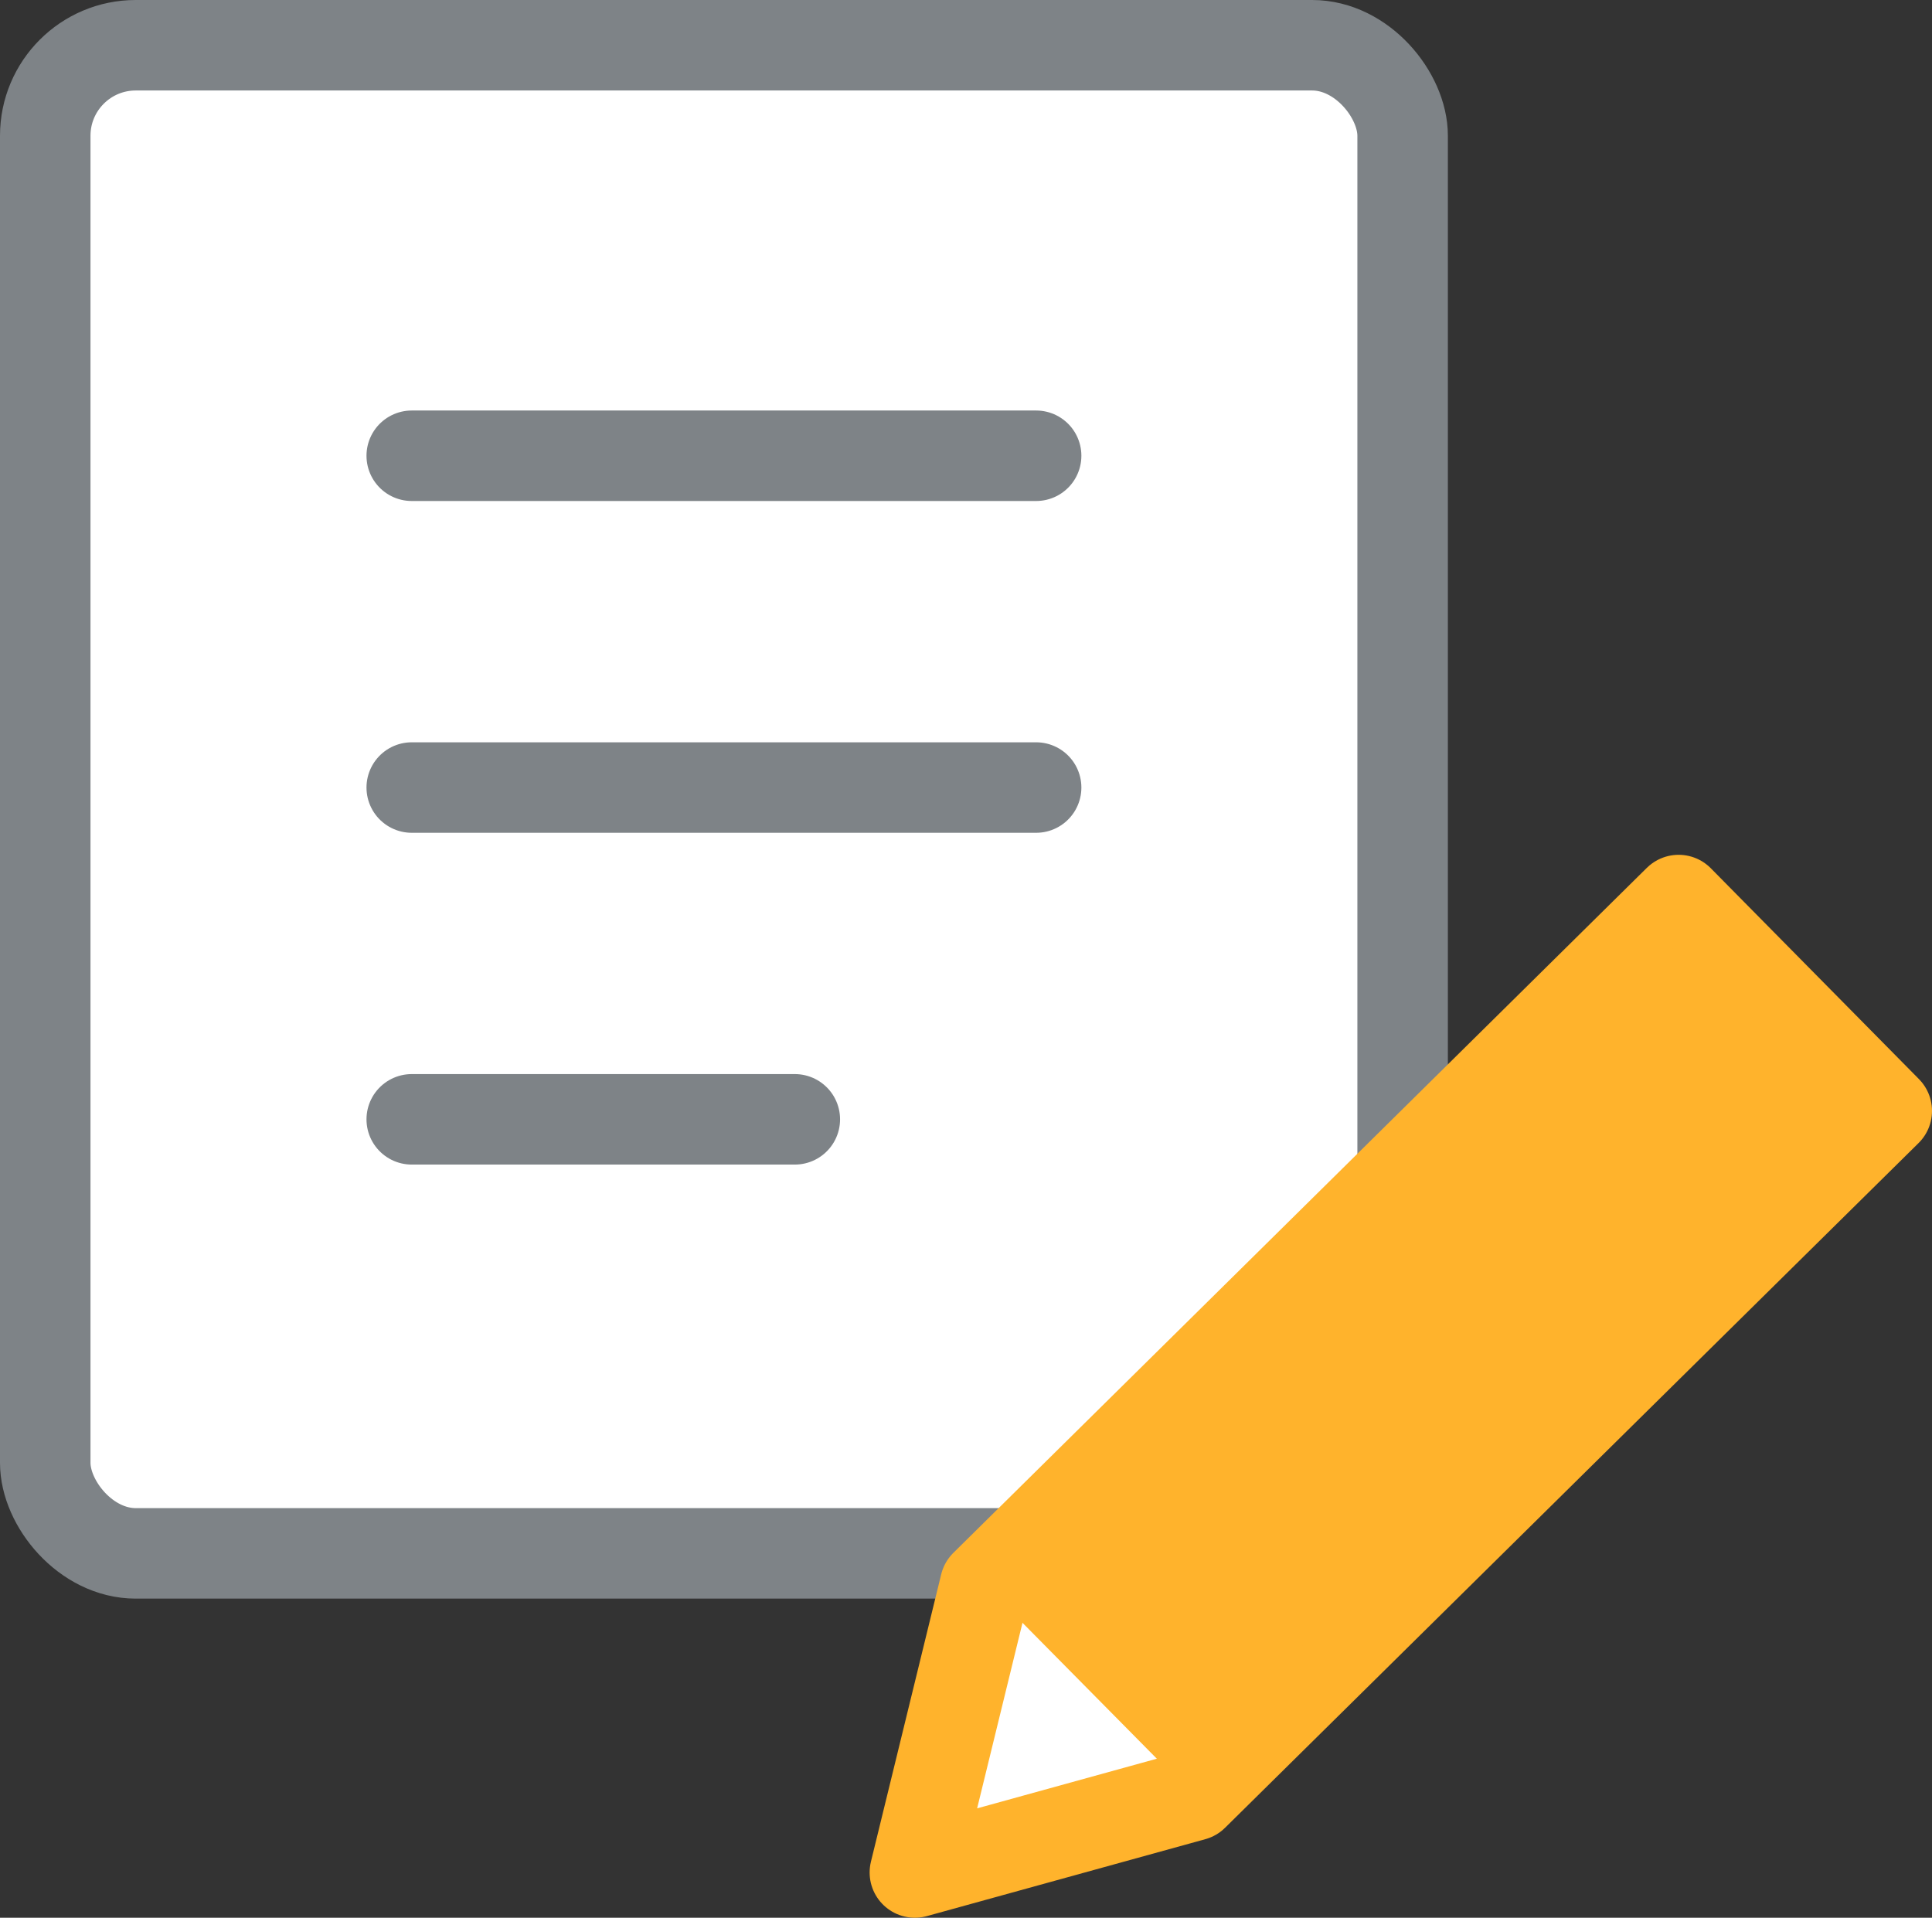
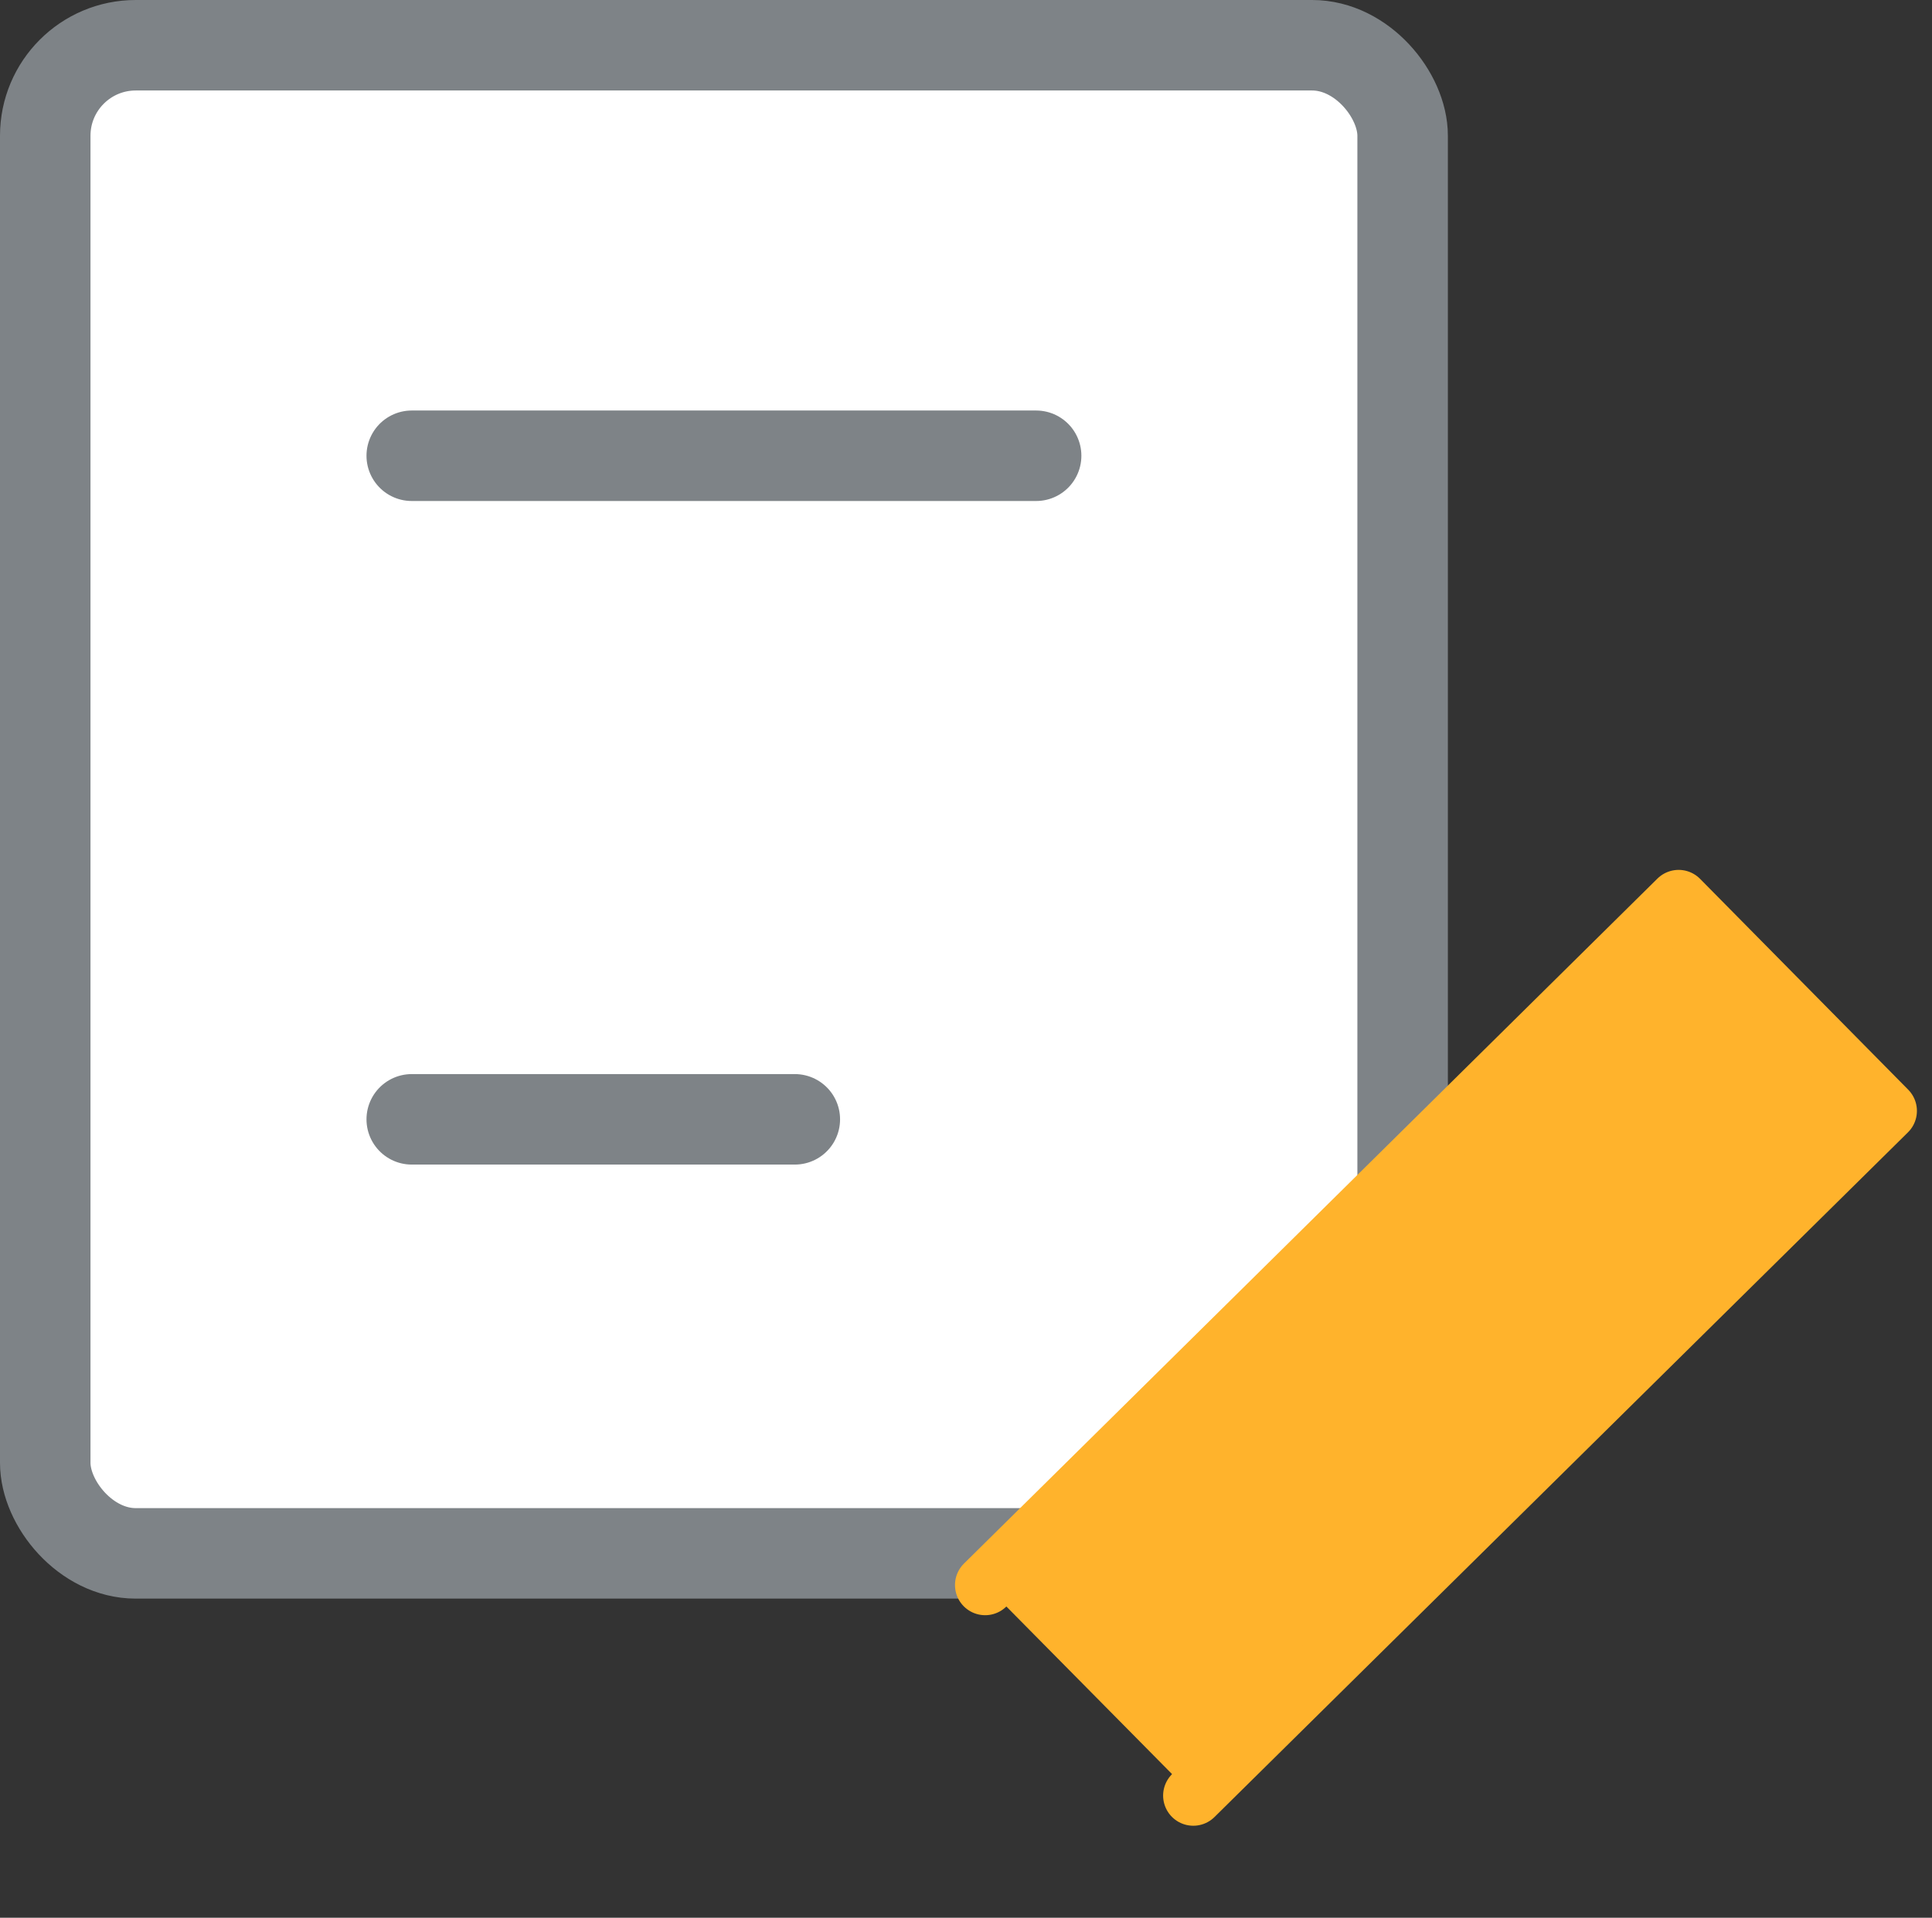
<svg xmlns="http://www.w3.org/2000/svg" viewBox="0 0 64.05 63.58">
  <rect x="0" y="0" width="64.05" height="63.58" fill="#333333" stroke="none" />
  <defs>
    <style>.cls-1{fill:none;}.cls-1,.cls-2,.cls-3{stroke-width:3px;}.cls-1,.cls-2,.cls-3,.cls-4{stroke-linecap:round;stroke-linejoin:round;}.cls-1,.cls-3{stroke:#7e8387;}.cls-2,.cls-3{fill:#fff;}.cls-2,.cls-4{stroke:#ffb32c;}.cls-4{fill:#ffb32c;stroke-width:2px;}</style>
  </defs>
  <rect class="cls-3" x="1.5" y="1.5" width="45" height="50" rx="3" ry="3" />
  <line class="cls-1" x1="13.65" y1="15.11" x2="34.35" y2="15.11" />
-   <line class="cls-1" x1="13.65" y1="26.11" x2="34.35" y2="26.11" />
  <line class="cls-1" x1="13.65" y1="37.11" x2="26.35" y2="37.11" />
-   <polygon class="cls-2" points="39.56 59.53 30.33 62.08 32.66 52.55 55.65 29.84 62.55 36.83 39.56 59.53" />
  <polyline class="cls-4" points="32.66 52.55 55.65 29.84 62.55 36.83 39.56 59.53" />
</svg>